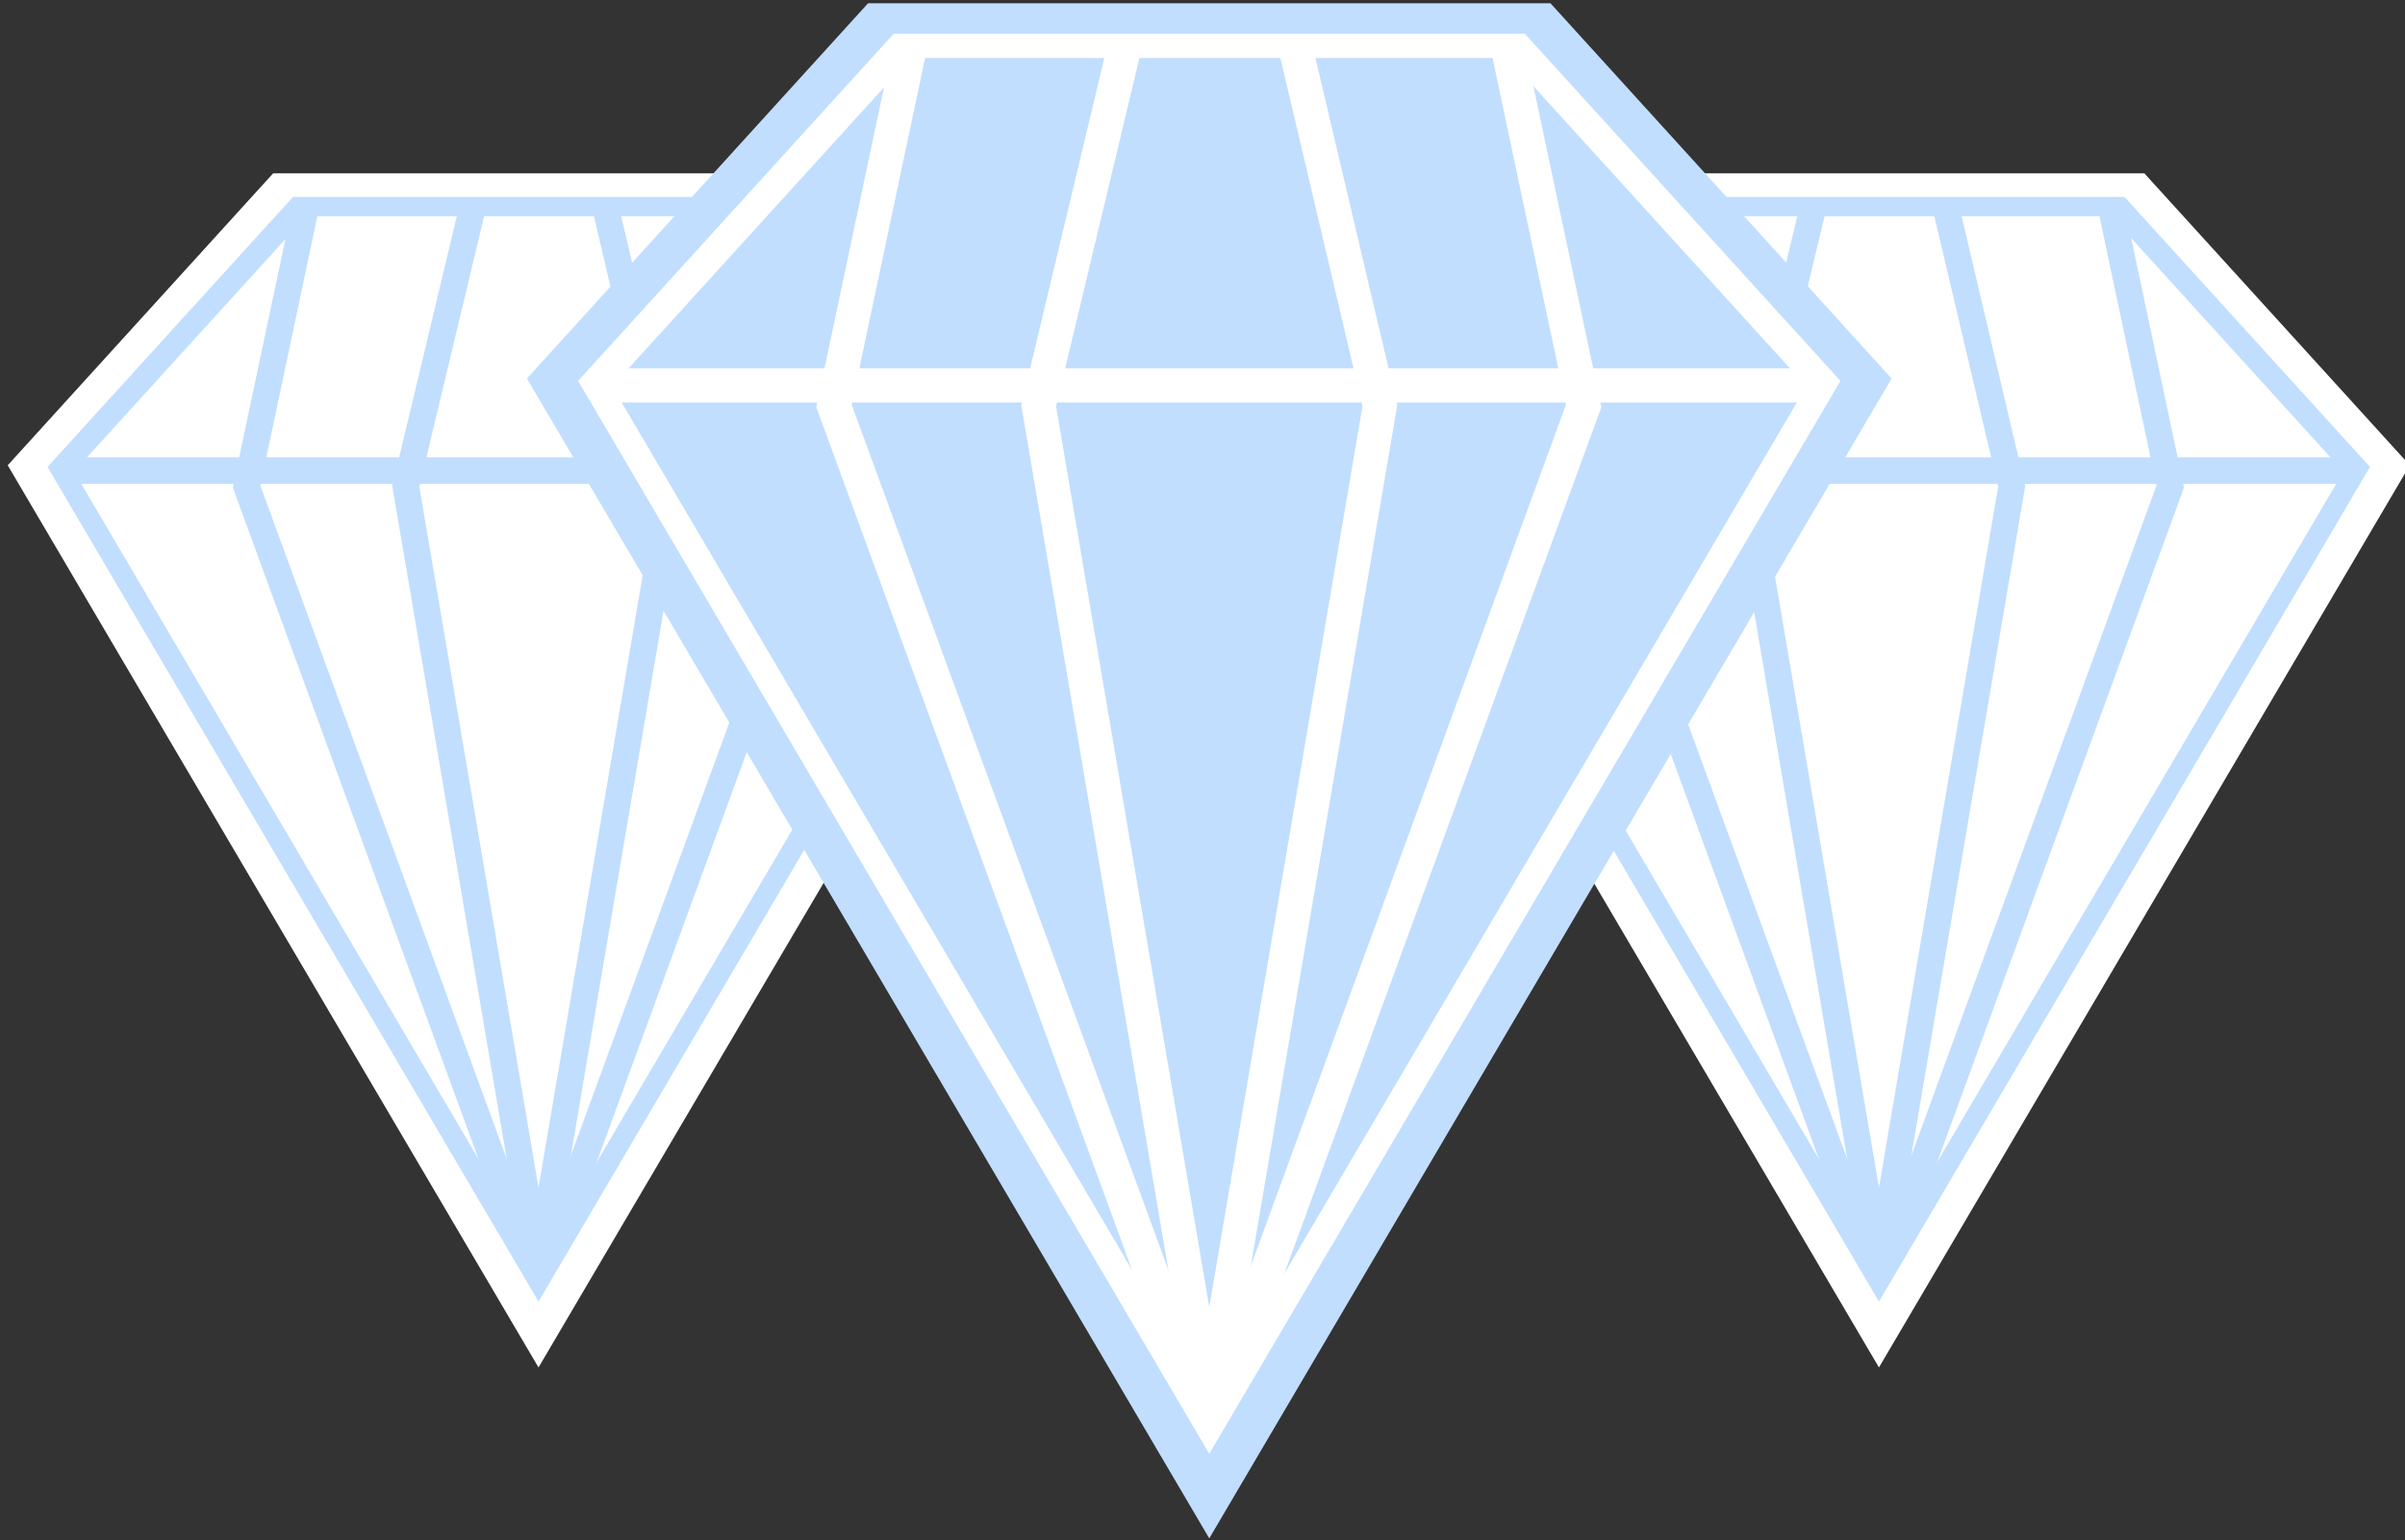
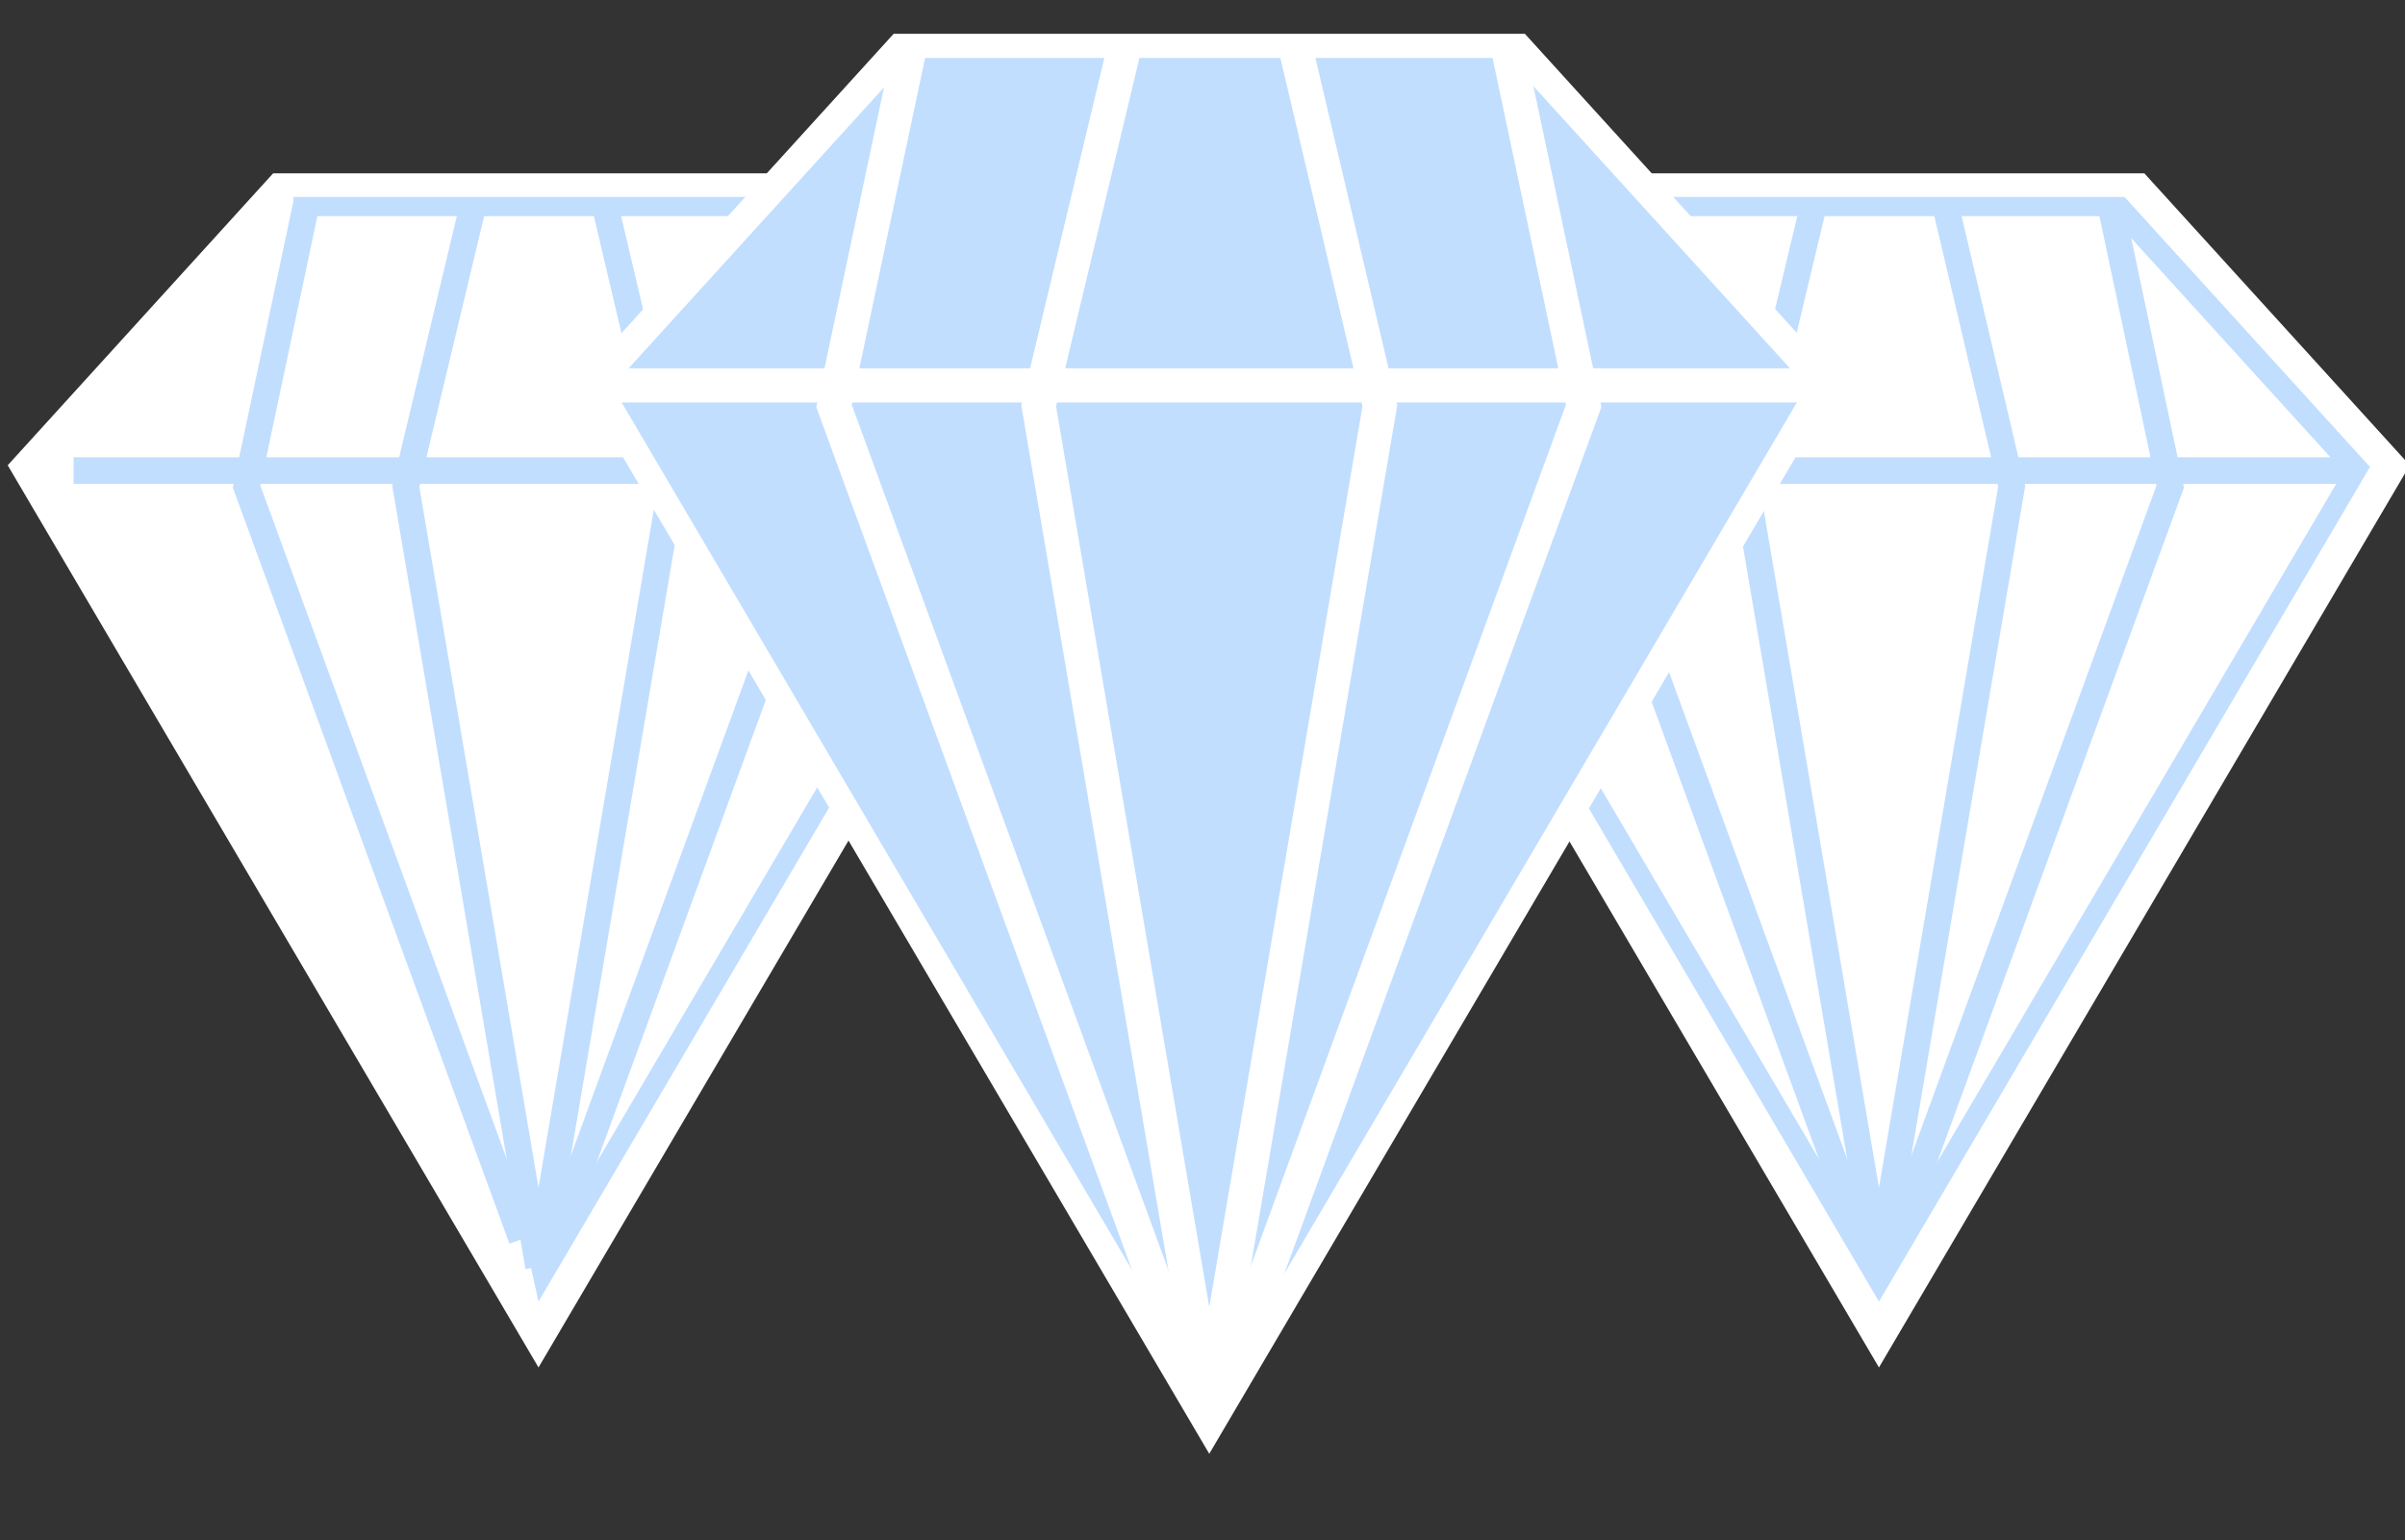
<svg xmlns="http://www.w3.org/2000/svg" xmlns:ns1="http://sodipodi.sourceforge.net/DTD/sodipodi-0.dtd" xmlns:ns2="http://www.inkscape.org/namespaces/inkscape" id="svg2" ns1:docname="diamondsbettercut.svg" ns2:export-filename="C:\Users\dmacdonald\Downloads\CassDiamondsBetterCut.png" viewBox="0 0 940 602" ns2:export-xdpi="100" version="1.1" ns2:export-ydpi="100" ns2:version="0.48.4 r9939">
  <rect x="0" y="0" width="940" height="602" fill="#333333" stroke="none" />
  <ns1:namedview id="base" bordercolor="#666666" ns2:pageshadow="2" ns2:guide-bbox="true" pagecolor="#ffffff" ns2:window-height="453" ns2:window-maximized="0" ns2:zoom="0.35000001" ns2:window-x="62" showgrid="false" borderopacity="1.0" ns2:current-layer="layer1" ns2:cx="535.25036" ns2:cy="417.27061" showguides="true" ns2:window-y="450" ns2:window-width="1362" ns2:pageopacity="0.0" ns2:document-units="px" />
  <g id="layer1" ns2:label="Layer 1" ns2:groupmode="layer" transform="translate(0 -450.36)">
    <g id="g3892" transform="translate(29.217 0)">
      <g id="g3864" transform="matrix(.778 0 0 .778 391.6 171.41)">
        <path id="path3072" ns1:nodetypes="cccccc" style="fill:#ffffff" ns2:connector-curvature="0" d="m-270.36 1045.6 266.67-453.29-133.33-146.66h-266.67l-133.33 146.67z" />
-         <path id="path3074" d="m-270.36 1012.5 246.67-419.35-123.33-135.67h-246.67l-123.33 135.67z" ns1:nodetypes="cccccc" style="fill:#c1deff" ns2:connector-curvature="0" />
+         <path id="path3074" d="m-270.36 1012.5 246.67-419.35-123.33-135.67h-246.67z" ns1:nodetypes="cccccc" style="fill:#c1deff" ns2:connector-curvature="0" />
        <path id="path3076" d="m-270.36 992.15 233.34-396.67-116.67-128.33h-233.33l-116.67 128.33z" ns1:nodetypes="cccccc" style="fill:#ffffff" ns2:connector-curvature="0" />
        <path id="path3078" ns1:nodetypes="cc" style="stroke:#c1deff;stroke-width:13.361;fill:none" ns2:connector-curvature="0" d="m-503.92 594.98h467.31" />
        <path id="path3080" ns1:nodetypes="ccc" style="stroke:#c1deff;stroke-width:13.333;fill:none" ns2:connector-curvature="0" d="m-270.36 994.98-66.667-392 33.167-138.67" />
        <path id="path3082" d="m-270.36 994.98 66.667-392-32.667-138.67" ns1:nodetypes="ccc" style="stroke:#c1deff;stroke-width:13.333;fill:none" ns2:connector-curvature="0" />
        <path id="path3084" ns1:nodetypes="ccc" style="stroke:#c1deff;stroke-width:13.333;fill:none" ns2:connector-curvature="0" d="m-386.79 460.19-30.238 142.8 138.33 378.14" />
        <path id="path3086" d="m-154.26 460.19 30.238 142.8-138.33 378.14" ns1:nodetypes="ccc" style="stroke:#c1deff;stroke-width:13.333;fill:none" ns2:connector-curvature="0" />
      </g>
      <g id="g3874" transform="matrix(.778 0 0 .778 915.52 171.41)">
        <path id="path3876" d="m-270.36 1045.6 266.67-453.29-133.33-146.66h-266.67l-133.33 146.67z" ns1:nodetypes="cccccc" style="fill:#ffffff" ns2:connector-curvature="0" />
        <path id="path3878" ns1:nodetypes="cccccc" style="fill:#c1deff" ns2:connector-curvature="0" d="m-270.36 1012.5 246.67-419.35-123.33-135.67h-246.67l-123.33 135.67z" />
        <path id="path3880" ns1:nodetypes="cccccc" style="fill:#ffffff" ns2:connector-curvature="0" d="m-270.36 992.15 233.34-396.67-116.67-128.33h-233.33l-116.67 128.33z" />
        <path id="path3882" d="m-503.92 594.98h467.31" ns1:nodetypes="cc" style="stroke:#c1deff;stroke-width:13.361;fill:none" ns2:connector-curvature="0" />
        <path id="path3884" d="m-270.36 994.98-66.667-392 33.167-138.67" ns1:nodetypes="ccc" style="stroke:#c1deff;stroke-width:13.333;fill:none" ns2:connector-curvature="0" />
        <path id="path3886" ns1:nodetypes="ccc" style="stroke:#c1deff;stroke-width:13.333;fill:none" ns2:connector-curvature="0" d="m-270.36 994.98 66.667-392-32.667-138.67" />
        <path id="path3888" d="m-386.79 460.19-30.238 142.8 138.33 378.14" ns1:nodetypes="ccc" style="stroke:#c1deff;stroke-width:13.333;fill:none" ns2:connector-curvature="0" />
        <path id="path3890" ns1:nodetypes="ccc" style="stroke:#c1deff;stroke-width:13.333;fill:none" ns2:connector-curvature="0" d="m-154.26 460.19 30.238 142.8-138.33 378.14" />
      </g>
      <g id="g3990" transform="matrix(2.667 0 0 2.667 -663.83 -1900.4)">
-         <path id="path3940" d="m415.17 1106.9 100-170-50-55h-100l-50 55z" ns1:nodetypes="cccccc" style="fill:#c1deff" ns2:connector-curvature="0" />
        <path id="path3942" ns1:nodetypes="cccccc" style="fill:#ffffff" ns2:connector-curvature="0" d="m415.17 1094.5 92.5-157.25-46.25-50.875h-92.5l-46.25 50.875z" />
        <path id="path3944" ns1:nodetypes="cccccc" style="fill:#c1deff" ns2:connector-curvature="0" d="m415.17 1086.8 87.5-148.75-43.75-48.125h-87.5l-43.75 48.125z" />
        <path id="path3946" d="m327.58 937.91h175.24" ns1:nodetypes="cc" style="stroke:#ffffff;stroke-width:5.011;fill:none" ns2:connector-curvature="0" />
        <path id="path3948" d="m415.17 1087.9-25-147 12.437-52" ns1:nodetypes="ccc" style="stroke:#ffffff;stroke-width:5;fill:none" ns2:connector-curvature="0" />
        <path id="path3950" ns1:nodetypes="ccc" style="stroke:#ffffff;stroke-width:5;fill:none" ns2:connector-curvature="0" d="m415.17 1087.9 25-147-12.25-52" />
        <path id="path3952" d="m371.51 887.36-11.339 53.548 51.875 141.8" ns1:nodetypes="ccc" style="stroke:#ffffff;stroke-width:5;fill:none" ns2:connector-curvature="0" />
        <path id="path3954" ns1:nodetypes="ccc" style="stroke:#ffffff;stroke-width:5;fill:none" ns2:connector-curvature="0" d="m458.7 887.36 11.339 53.548-51.875 141.8" />
      </g>
    </g>
  </g>
</svg>